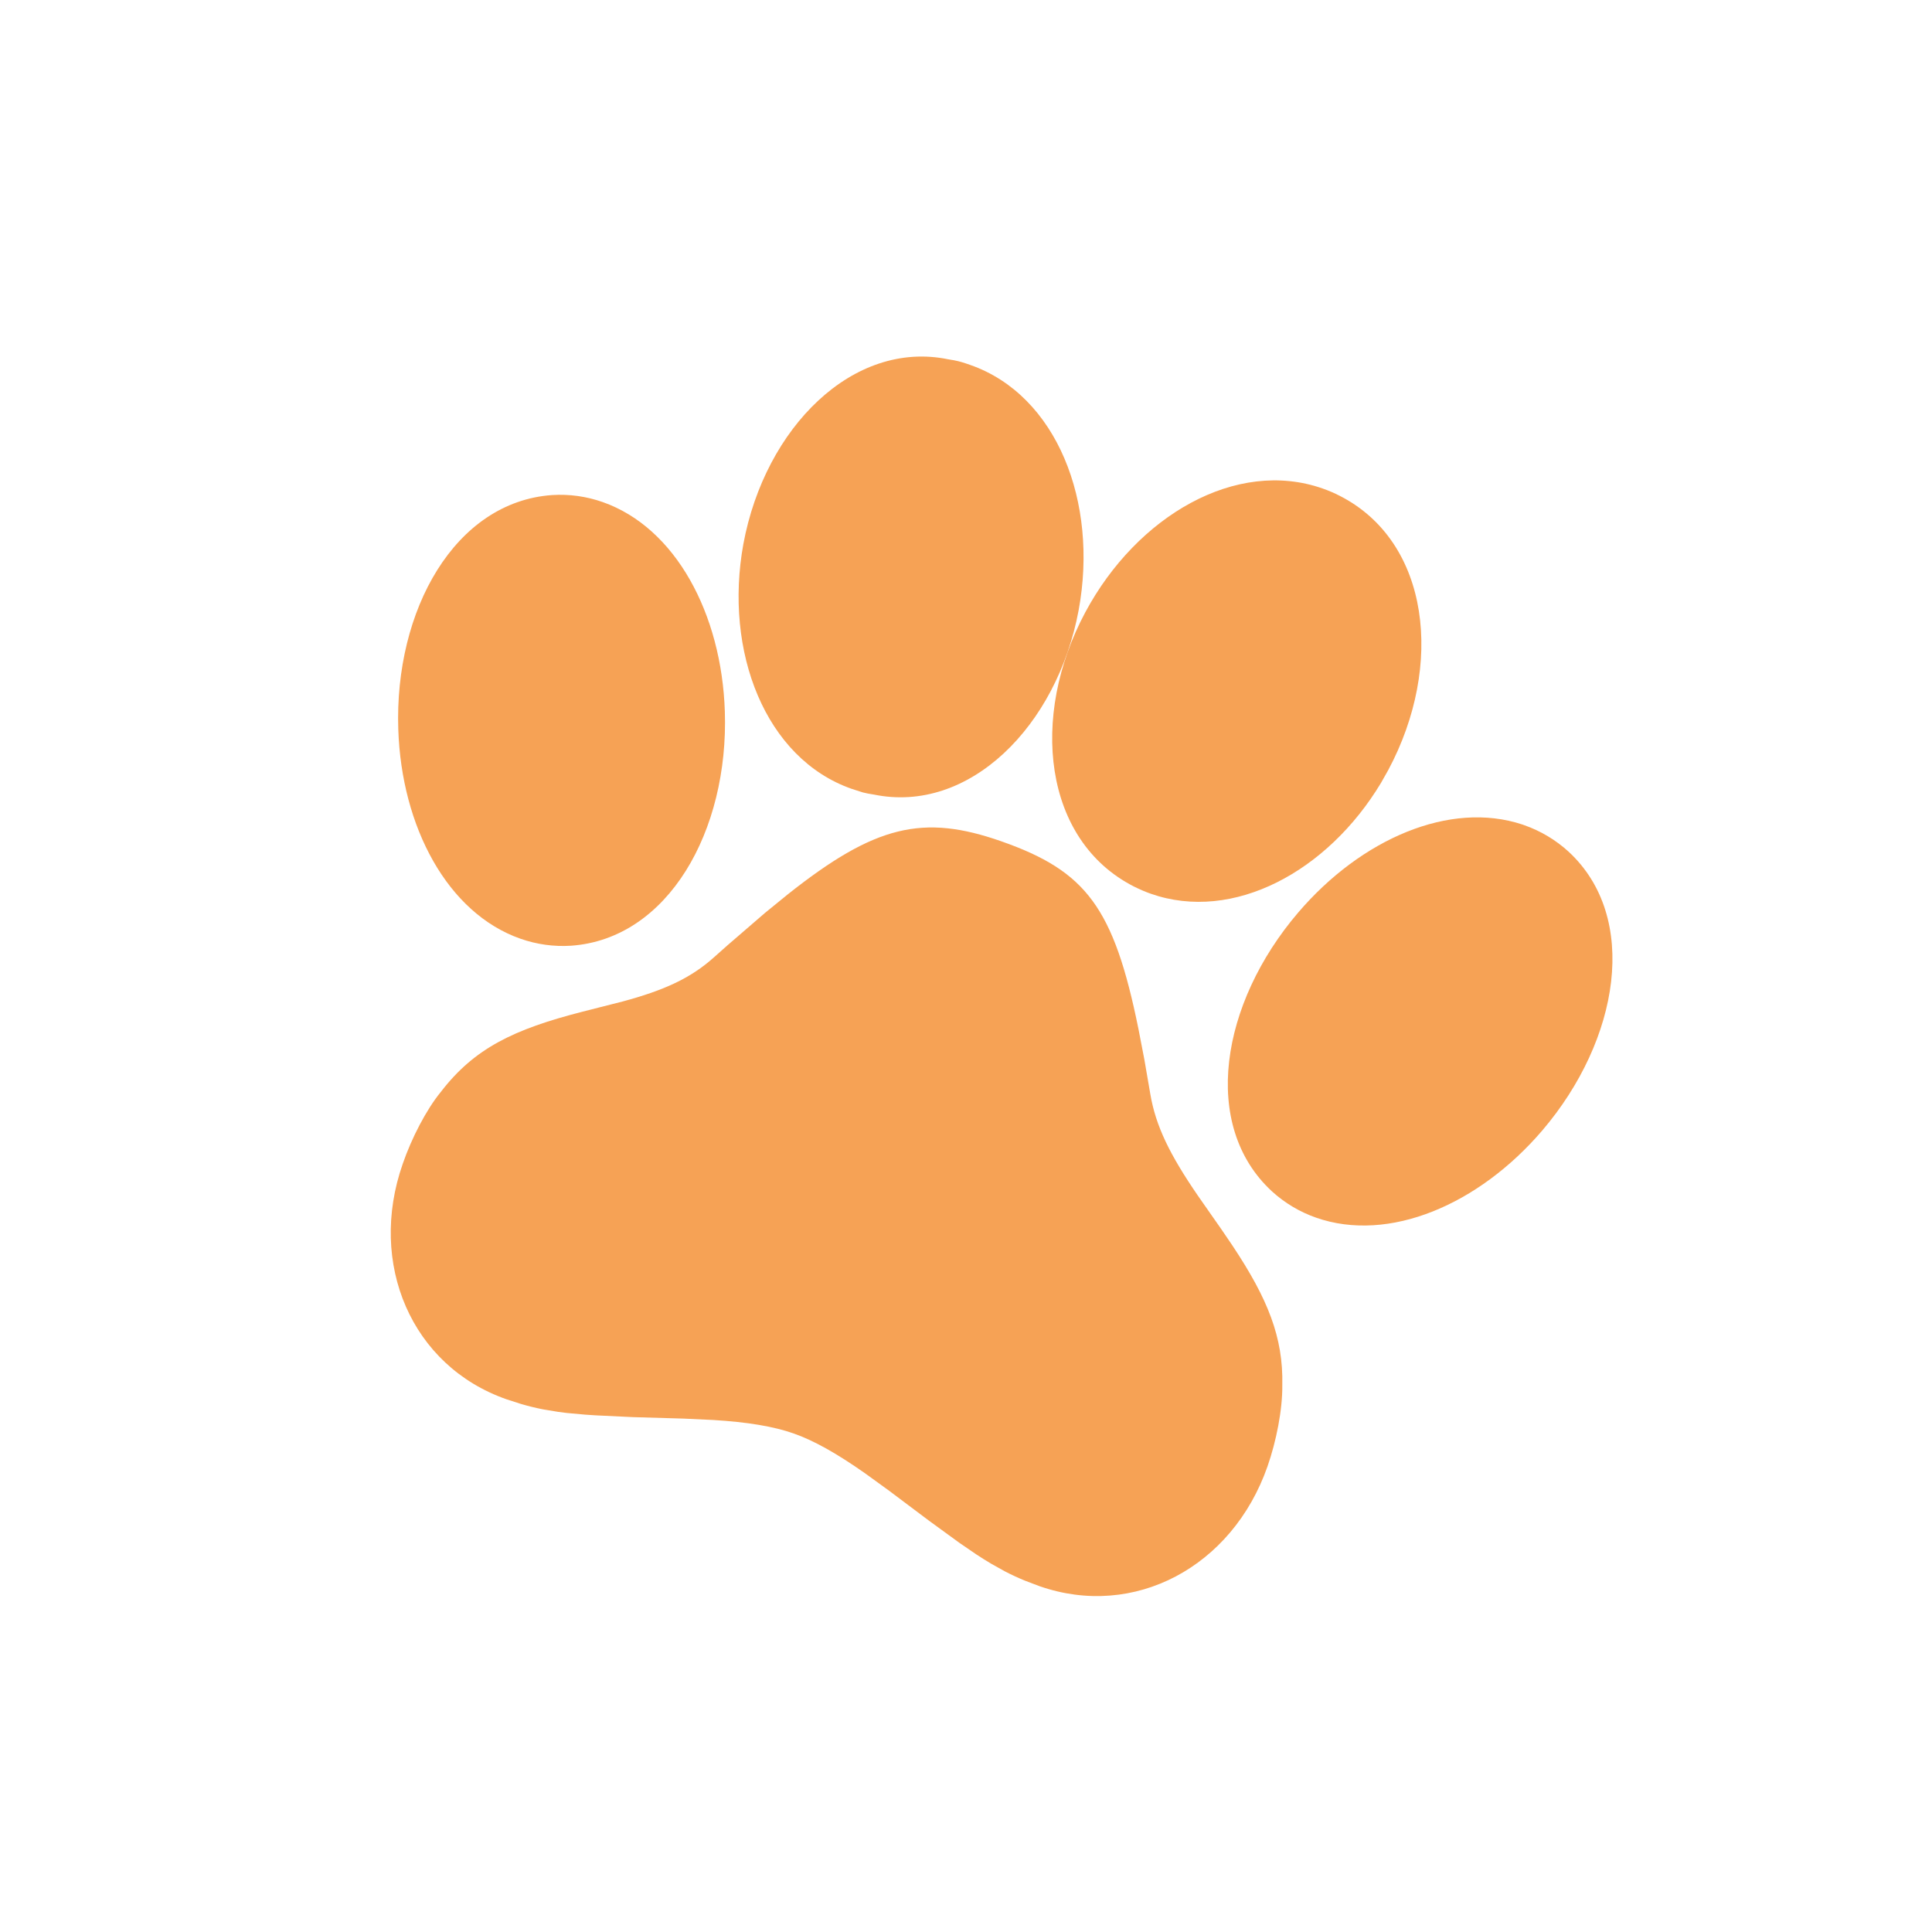
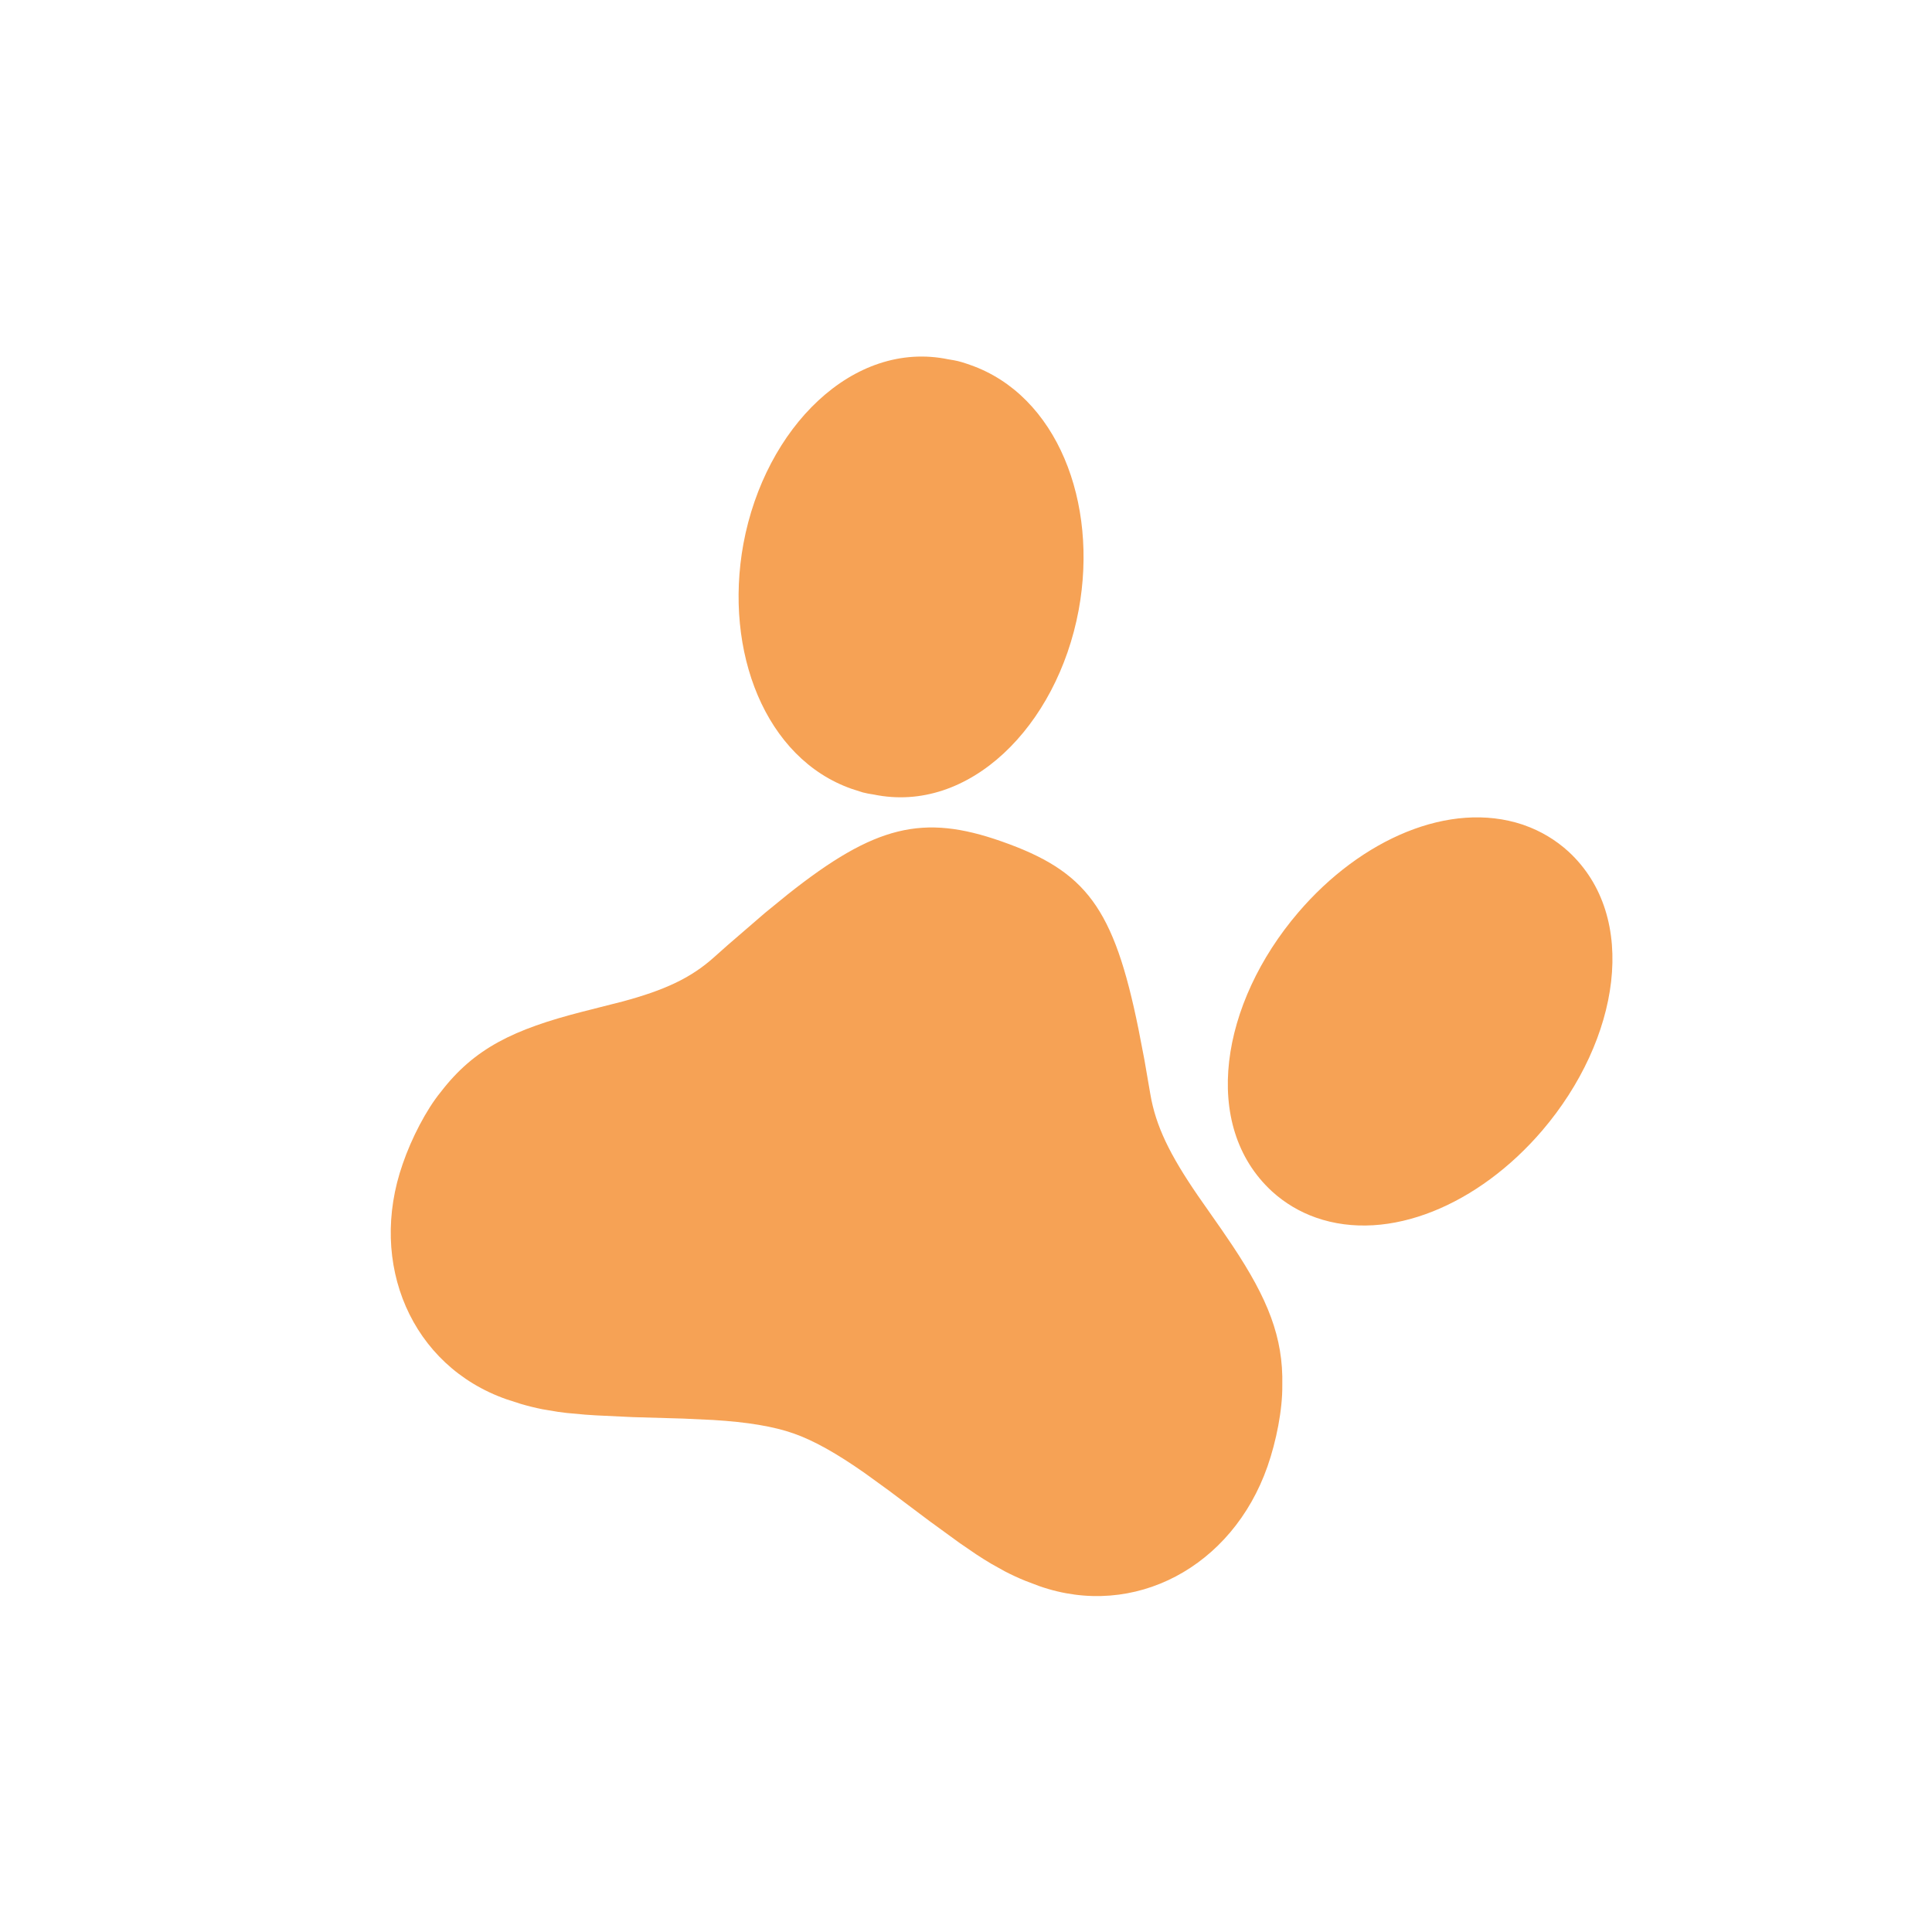
<svg xmlns="http://www.w3.org/2000/svg" width="125" height="125" viewBox="0 0 125 125" fill="none">
  <g clip-path="url(#clip0_173_244)">
    <path d="M64.781 54.431C59.723 52.658 56.618 53.381 50.967 57.866L49.497 59.063L47.059 61.168C46.765 61.429 46.471 61.69 46.178 61.952C44.676 63.292 42.979 64.07 40.28 64.797L37.683 65.457C33.239 66.597 30.694 67.817 28.516 70.654C27.587 71.783 26.619 73.659 26.057 75.299C23.791 81.763 26.625 88.379 32.763 90.531L33.699 90.833C34.163 90.97 34.618 91.083 35.1 91.179L36.108 91.347L36.652 91.417L37.865 91.528L38.546 91.573L40.958 91.688L44.208 91.782L46.134 91.872C48.366 92.009 50.033 92.284 51.348 92.745C52.666 93.207 54.135 94.036 55.965 95.319L57.526 96.451L60.128 98.405L62.078 99.824L63.16 100.565C63.5 100.787 63.816 100.989 64.123 101.169L65.016 101.667C65.453 101.894 65.878 102.09 66.326 102.273L67.245 102.621C73.383 104.773 79.729 101.375 82.003 94.888C82.576 93.252 82.985 91.193 82.964 89.607C83.033 86.516 82.013 84.011 79.752 80.607L79.023 79.534L77.51 77.369C75.682 74.706 74.777 72.857 74.426 70.789L74.043 68.568L73.658 66.575C72.063 58.719 70.279 56.359 64.781 54.431ZM98.618 53.389L98.504 53.348C93.806 51.787 88.068 54.276 83.998 59.035C78.97 64.909 77.668 72.821 82.296 77.081C83.131 77.842 84.097 78.413 85.146 78.781C89.863 80.435 95.679 77.944 99.786 73.141C104.797 67.266 106.085 59.345 101.482 55.098C100.654 54.342 99.677 53.759 98.618 53.389ZM62.786 23.616C62.357 23.465 62.074 23.375 61.731 23.311L61.353 23.247C55.207 21.978 49.498 27.648 48.098 35.185C46.823 42.16 49.517 49.08 55.103 51.038L55.826 51.27C55.937 51.299 56.049 51.324 56.161 51.345L56.535 51.407C62.685 52.677 68.391 47.007 69.79 39.469C71.076 32.49 68.379 25.577 62.786 23.616Z" fill="#F27B0D" fill-opacity="0.7" />
-     <path d="M85.572 31.605C79.982 29.645 73.566 33.368 70.218 39.615C66.599 46.379 67.514 54.371 73.352 57.351C73.73 57.539 74.092 57.697 74.46 57.826C79.785 59.693 85.902 56.395 89.355 50.645L89.821 49.819C93.44 43.055 92.525 35.063 86.686 32.082C86.326 31.898 85.954 31.738 85.572 31.605ZM38.992 32.483C37.943 32.115 36.836 31.959 35.722 32.03C29.433 32.47 25.511 39.472 25.769 47.19C25.977 53.506 28.957 59.081 33.673 60.735C34.723 61.103 35.83 61.259 36.943 61.188C43.233 60.748 47.155 53.746 46.897 46.028C46.689 39.712 43.709 34.137 38.992 32.483Z" fill="#F27B0D" fill-opacity="0.7" />
  </g>
  <defs>
    <clipPath id="clip0_173_244">
      <rect width="97.44" height="97.44" fill="white" transform="translate(32.24) rotate(19.321)" />
    </clipPath>
  </defs>
</svg>